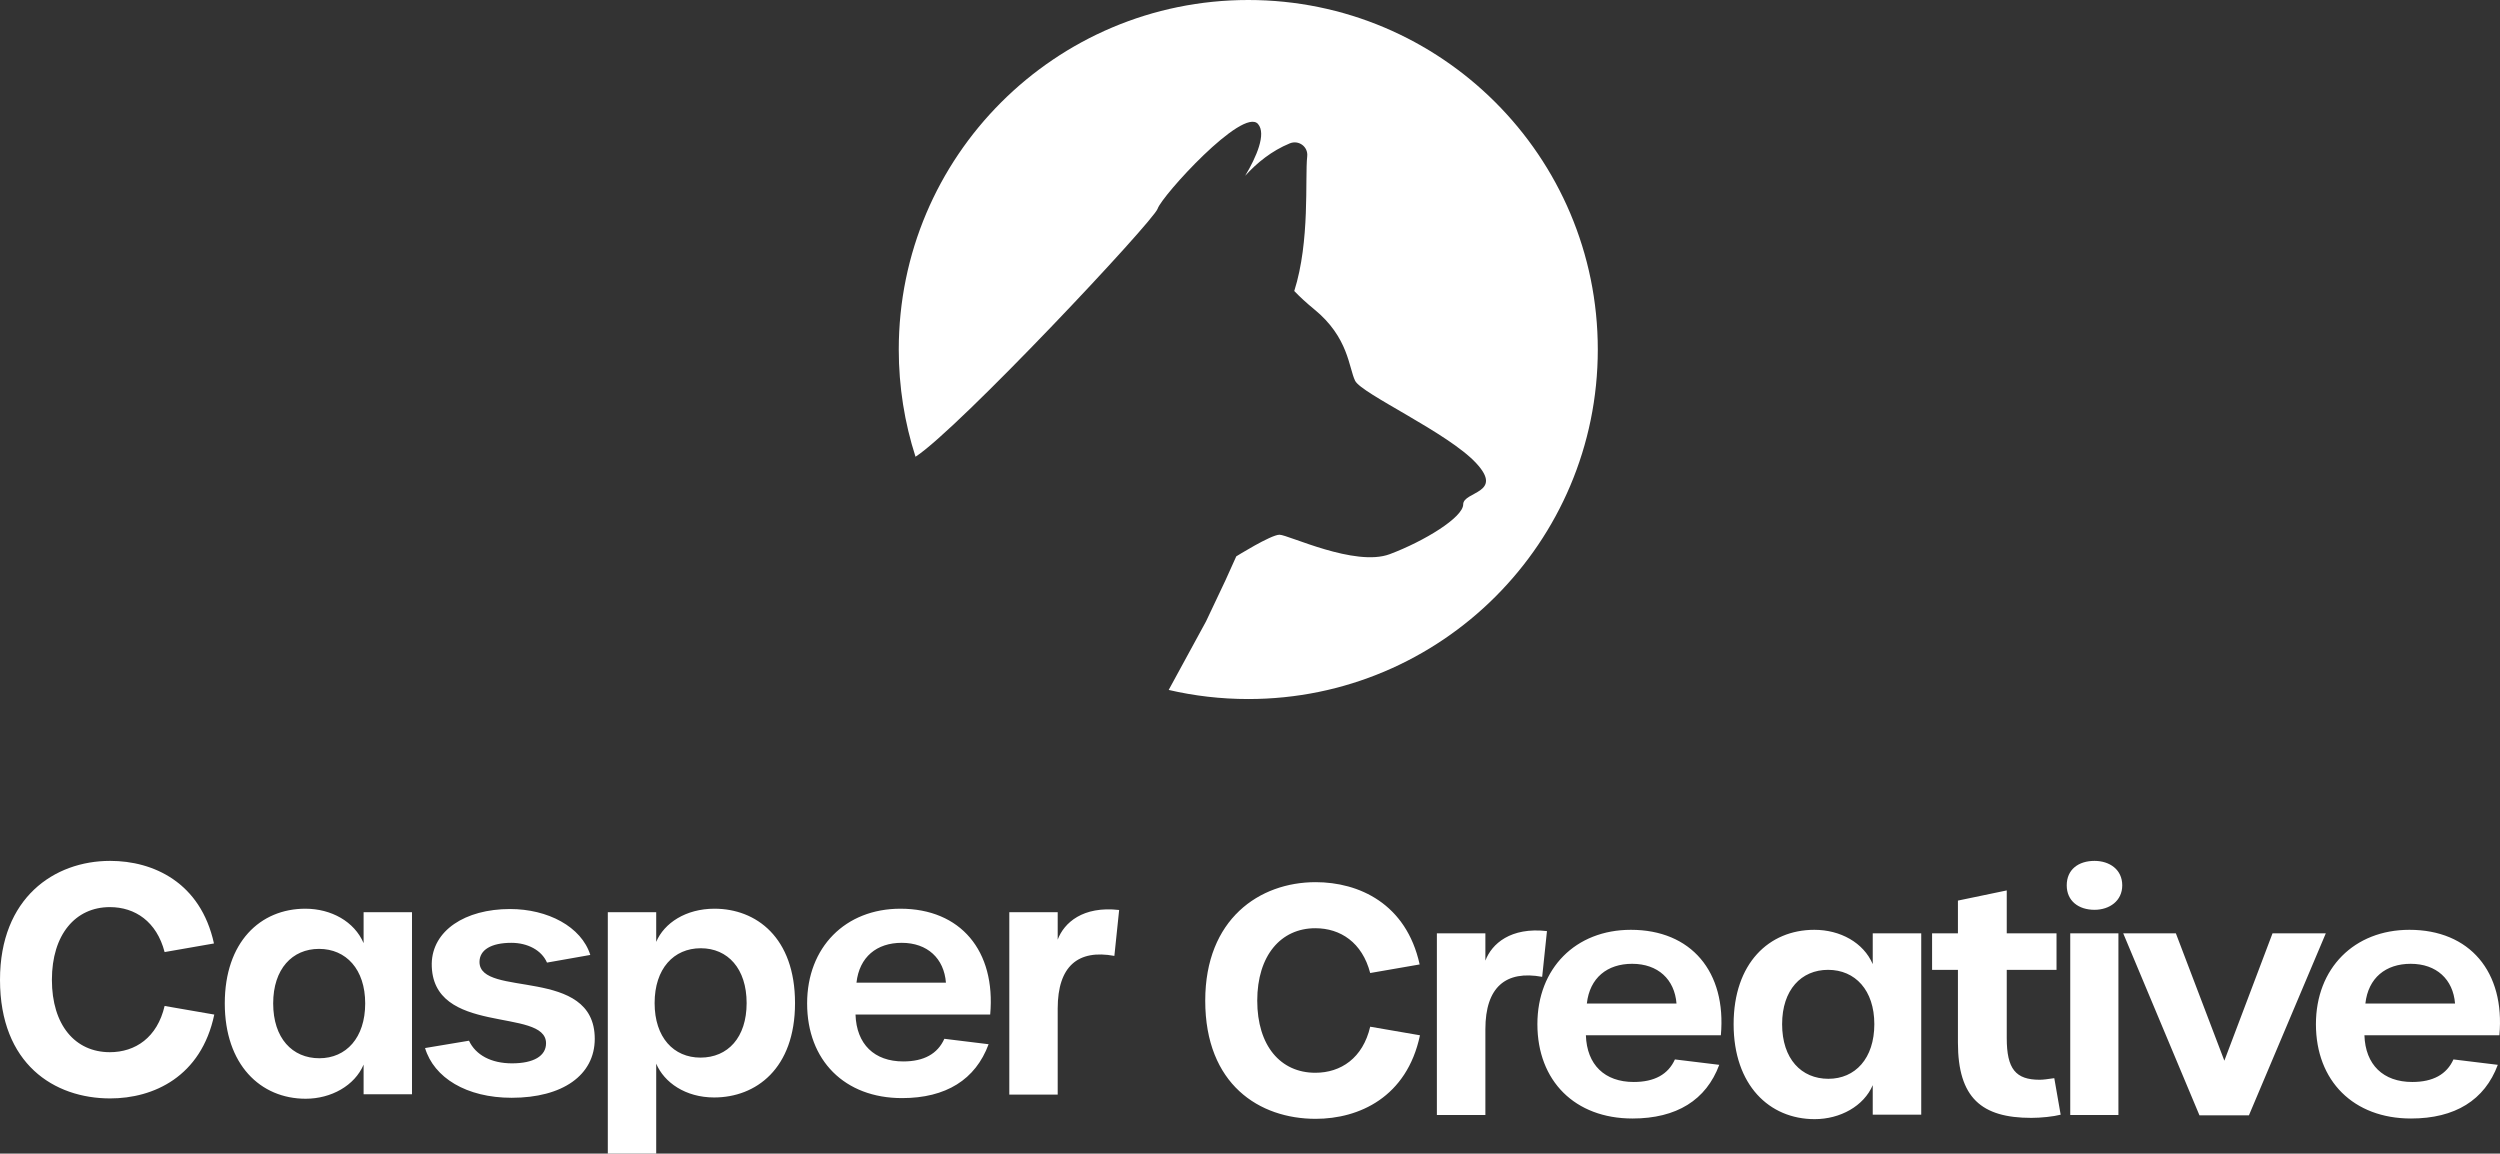
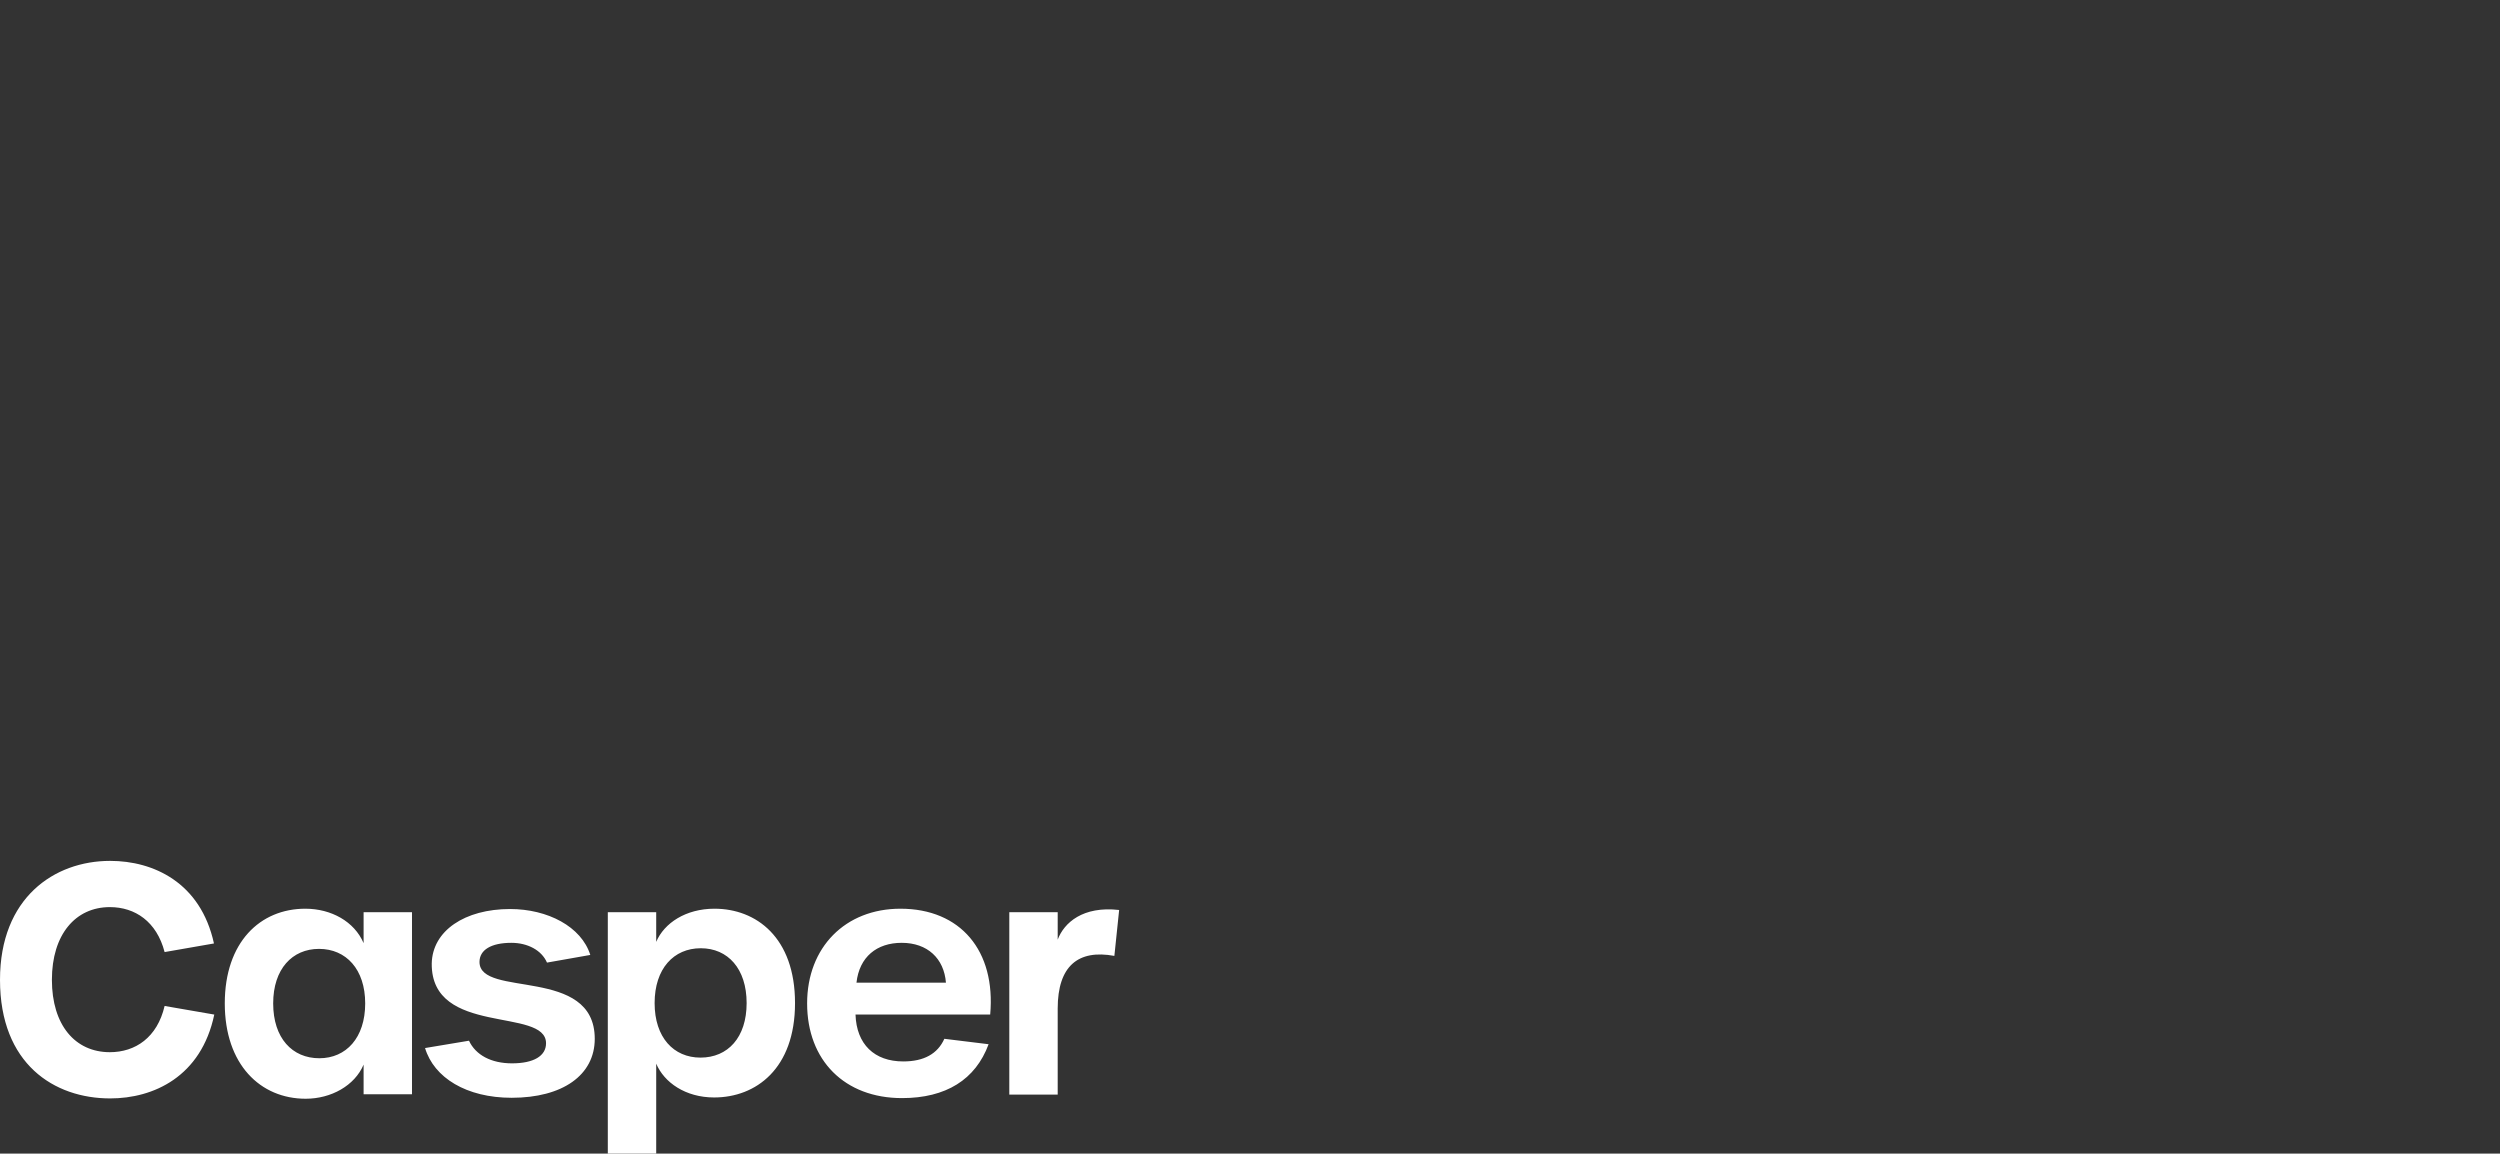
<svg xmlns="http://www.w3.org/2000/svg" width="726px" height="335px" viewBox="0 0 726 335">
  <rect x="0" y="0" width="726" height="335" fill="#333333" stroke="none" />
  <title>Group 2</title>
  <g id="Page-1" stroke="none" stroke-width="1" fill="none" fill-rule="evenodd">
    <g id="Logo-YellowBG-Copy" transform="translate(-149, -333)" fill="#FFFFFF" fill-rule="nonzero">
      <g id="Group-2" transform="translate(149, 333)">
        <g id="Casper-Creative-Logo-White" transform="translate(261, 0)">
-           <path d="M78.388,200.357 L89.226,180.46 L94.882,168.506 L98.012,161.566 C98.012,161.566 108.062,155.286 110.561,155.286 C113.086,155.286 132.527,164.706 142.576,160.933 C152.625,157.159 163.911,150.245 163.913,146.472 C163.913,142.672 175.856,143.306 167.675,134.492 C159.52,125.678 134.423,114.357 132.529,110.584 C130.662,106.784 130.662,97.97 120.612,89.79 C118.35,87.943 116.456,86.175 114.851,84.512 C119.481,69.945 117.929,51.896 118.613,45.404 C118.929,42.607 116.14,40.575 113.562,41.631 C108.3,43.794 104.013,47.277 100.593,51.051 C103.855,45.615 106.801,38.859 104.328,36.009 C99.935,30.969 76.444,56.83 75.181,60.603 C73.952,64.269 17.359,124.541 4.866,132.639 C1.706,122.827 0,112.363 0,101.5 C0,45.443 45.443,0 101.5,0 C157.557,0 203,45.443 203,101.5 C203,157.557 157.557,203 101.5,203 C93.549,203 85.812,202.086 78.388,200.357 Z" id="Path" />
-         </g>
+           </g>
        <g id="Group" transform="translate(0, 250)">
          <path d="M31.991,68.981 C44.566,68.981 58.435,62.685 62.226,44.63 L47.802,42.13 C45.676,51.296 39.296,55.556 31.899,55.556 C21.821,55.556 15.071,47.685 15.071,34.537 C15.071,21.389 21.913,13.426 31.899,13.426 C39.203,13.426 45.491,17.593 47.802,26.481 L62.134,23.981 C58.25,6.204 44.474,0 31.991,0 C15.718,0 0,10.741 0,34.537 C0,58.981 15.718,68.981 31.991,68.981 Z M88.762,69.074 C96.159,69.074 103.001,65.278 105.59,59.167 L105.59,67.778 L119.644,67.778 L119.644,14.907 L105.59,14.907 L105.59,23.889 C102.909,17.593 96.159,13.889 88.67,13.889 C75.541,13.889 65.277,23.611 65.277,41.389 C65.277,59.167 75.633,69.074 88.762,69.074 Z M92.738,57.315 C84.879,57.315 79.331,51.481 79.331,41.389 C79.331,31.389 84.879,25.556 92.646,25.556 C100.505,25.556 106.053,31.481 106.053,41.389 C106.053,51.389 100.505,57.315 92.738,57.315 Z M148.585,68.796 C163.378,68.796 172.717,62.222 172.717,51.667 C172.717,30.463 139.246,39.907 139.246,29.352 C139.246,25.833 142.667,23.796 148.492,23.796 C153.208,23.796 157.276,25.926 158.848,29.537 L171.422,27.315 C168.834,19.074 159.033,13.981 148.122,13.981 C134.993,13.981 125.562,20.278 125.377,29.815 C125.192,51.019 158.57,42.407 158.57,52.963 C158.57,56.667 154.964,58.796 148.677,58.796 C142.667,58.796 138.137,56.389 136.195,52.222 L123.435,54.352 C126.024,62.963 135.455,68.796 148.585,68.796 Z M190.562,85 L190.562,58.889 C192.873,64.352 199.068,68.704 207.39,68.704 C219.502,68.704 230.875,60.37 230.875,41.296 C230.875,22.222 219.595,13.889 207.482,13.889 C199.161,13.889 192.873,18.056 190.562,23.519 L190.562,14.907 L176.508,14.907 L176.508,85 L190.562,85 Z M203.414,57.13 C195.647,57.13 190.1,51.296 190.1,41.296 C190.1,31.296 195.647,25.37 203.506,25.37 C211.366,25.37 216.821,31.296 216.821,41.296 C216.821,51.296 211.366,57.13 203.414,57.13 Z M261.942,68.889 C274.701,68.889 283.3,63.519 287.091,53.241 L274.239,51.667 C272.297,56.019 268.321,58.241 262.312,58.241 C253.898,58.241 248.72,53.241 248.442,44.63 L287.553,44.63 C289.218,26.111 278.954,13.889 261.479,13.889 C245.484,13.889 234.388,25.093 234.388,41.389 C234.388,57.963 245.299,68.889 261.942,68.889 Z M274.701,35.37 L248.72,35.37 C249.552,27.87 254.637,23.796 261.849,23.796 C269.339,23.796 274.147,28.333 274.701,35.37 Z M307.155,67.87 L307.155,42.87 C307.155,30.556 313.073,25.648 323.613,27.593 L325,14.259 C314.459,13.056 309.004,17.963 307.155,22.87 L307.155,14.907 L293.101,14.907 L293.101,67.87 L307.155,67.87 Z" id="CasperCreative" />
-           <path d="M382.06,74.908 C394.662,74.908 408.56,68.635 412.359,50.646 L397.905,48.155 C395.773,57.288 389.38,61.531 381.967,61.531 C371.867,61.531 365.103,53.69 365.103,40.59 C365.103,27.491 371.96,19.557 381.967,19.557 C389.287,19.557 395.588,23.708 397.905,32.565 L412.267,30.074 C408.375,12.362 394.569,6.181 382.06,6.181 C365.752,6.181 350,16.882 350,40.59 C350,64.945 365.752,74.908 382.06,74.908 Z M431.354,73.801 L431.354,48.893 C431.354,36.624 437.285,31.734 447.848,33.672 L449.238,20.387 C438.674,19.188 433.208,24.077 431.354,28.967 L431.354,21.033 L417.27,21.033 L417.27,73.801 L431.354,73.801 Z M474.07,74.815 C486.857,74.815 495.474,69.465 499.273,59.225 L486.394,57.657 C484.448,61.993 480.463,64.207 474.441,64.207 C466.009,64.207 460.82,59.225 460.542,50.646 L499.737,50.646 C501.404,32.196 491.119,20.018 473.607,20.018 C457.577,20.018 446.458,31.181 446.458,47.417 C446.458,63.93 457.391,74.815 474.07,74.815 Z M486.857,41.421 L460.82,41.421 C461.654,33.948 466.75,29.889 473.977,29.889 C481.483,29.889 486.301,34.41 486.857,41.421 Z M526.978,75 C534.391,75 541.248,71.218 543.842,65.129 L543.842,73.708 L557.926,73.708 L557.926,21.033 L543.842,21.033 L543.842,29.982 C541.155,23.708 534.391,20.018 526.886,20.018 C513.728,20.018 503.443,29.705 503.443,47.417 C503.443,65.129 513.821,75 526.978,75 Z M530.963,63.284 C523.087,63.284 517.527,57.472 517.527,47.417 C517.527,37.454 523.087,31.642 530.87,31.642 C538.746,31.642 544.305,37.546 544.305,47.417 C544.305,57.38 538.746,63.284 530.963,63.284 Z M589.893,74.631 C592.673,74.631 596.287,74.262 598.418,73.708 L596.565,63.1 C594.619,63.376 593.414,63.561 592.303,63.561 C585.353,63.561 582.759,60.424 582.759,51.476 L582.759,31.642 L597.213,31.642 L597.213,21.033 L582.759,21.033 L582.759,8.579 L568.582,11.531 L568.582,21.033 L561.077,21.033 L561.077,31.642 L568.582,31.642 L568.582,52.768 C568.582,68.819 575.439,74.631 589.893,74.631 Z M608.24,14.207 C612.595,14.207 616.301,11.624 616.301,7.103 C616.301,2.491 612.595,0 608.24,0 C603.607,0 600.179,2.491 600.179,7.103 C600.179,11.624 603.607,14.207 608.24,14.207 Z M615.189,73.801 L615.189,21.033 L601.198,21.033 L601.198,73.801 L615.189,73.801 Z M653.087,73.893 L675.417,21.033 L659.943,21.033 L645.952,58.026 L631.868,21.033 L616.579,21.033 L638.725,73.893 L653.087,73.893 Z M700.157,74.815 C712.944,74.815 721.562,69.465 725.361,59.225 L712.481,57.657 C710.535,61.993 706.551,64.207 700.528,64.207 C692.096,64.207 686.907,59.225 686.629,50.646 L725.824,50.646 C727.492,32.196 717.207,20.018 699.694,20.018 C683.664,20.018 672.545,31.181 672.545,47.417 C672.545,63.93 683.479,74.815 700.157,74.815 Z M712.944,41.421 L686.907,41.421 C687.741,33.948 692.837,29.889 700.065,29.889 C707.57,29.889 712.388,34.41 712.944,41.421 Z" id="CasperCreative-Copy" />
        </g>
      </g>
    </g>
  </g>
</svg>